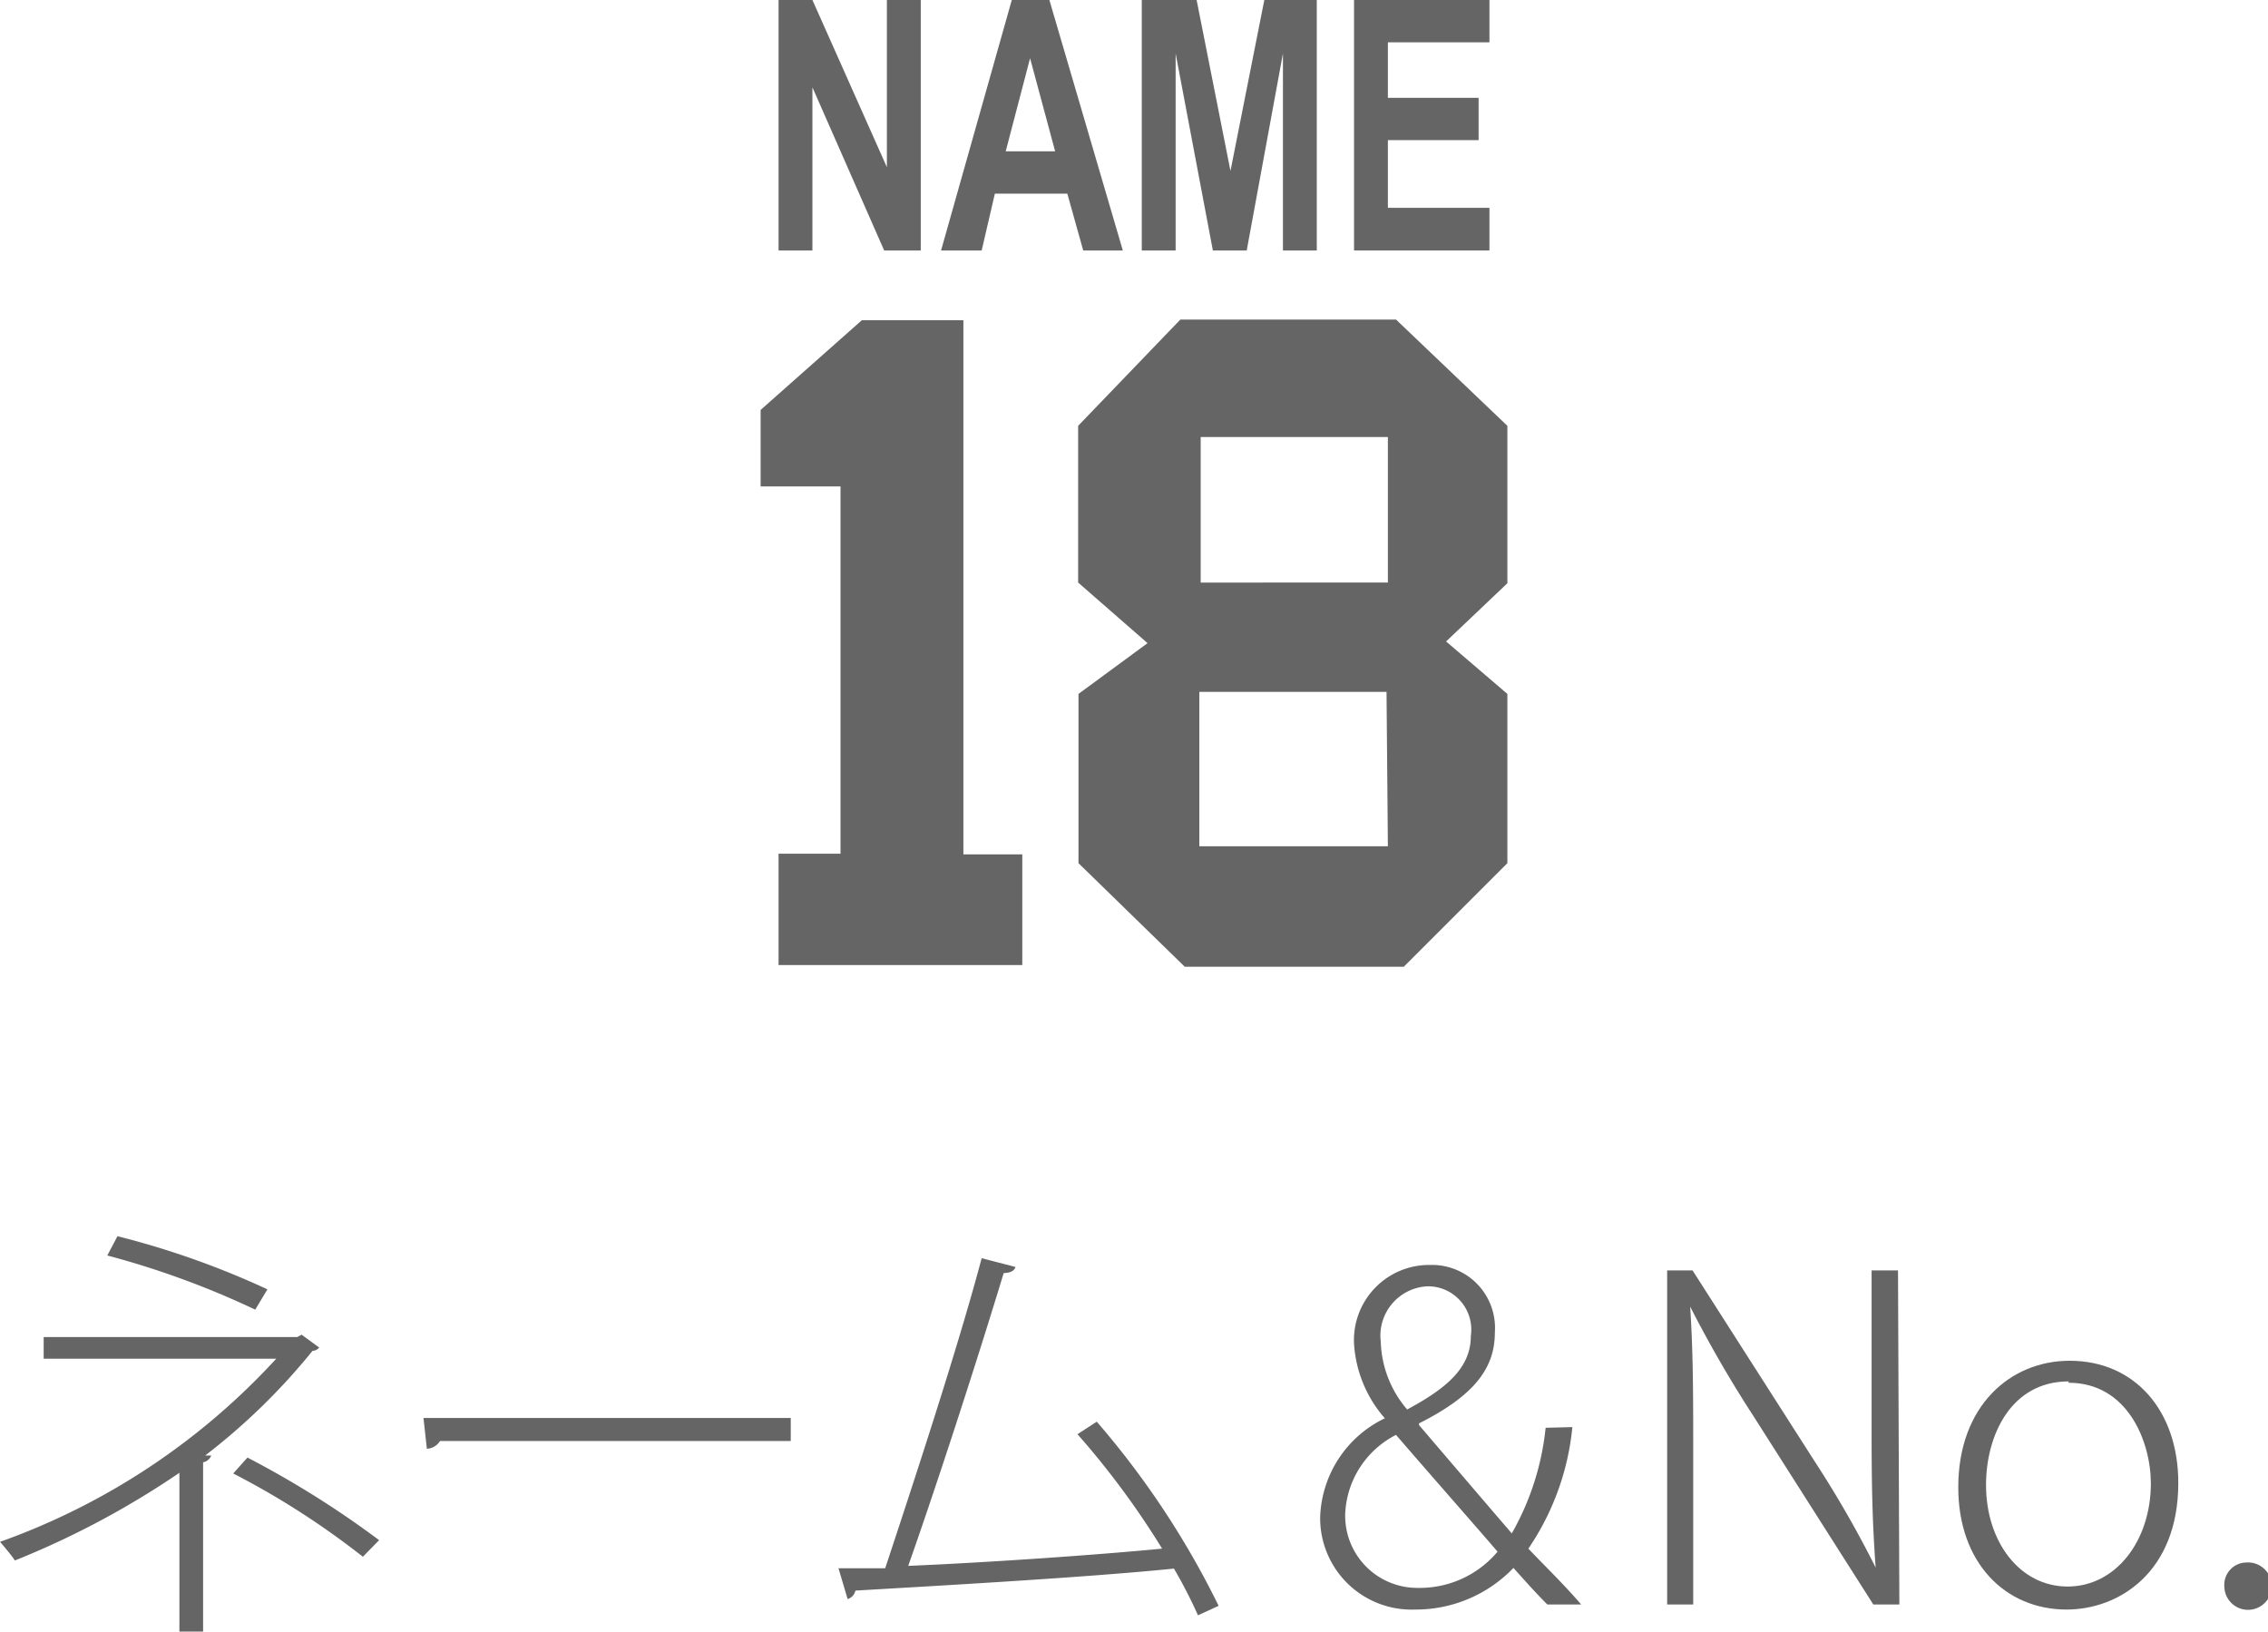
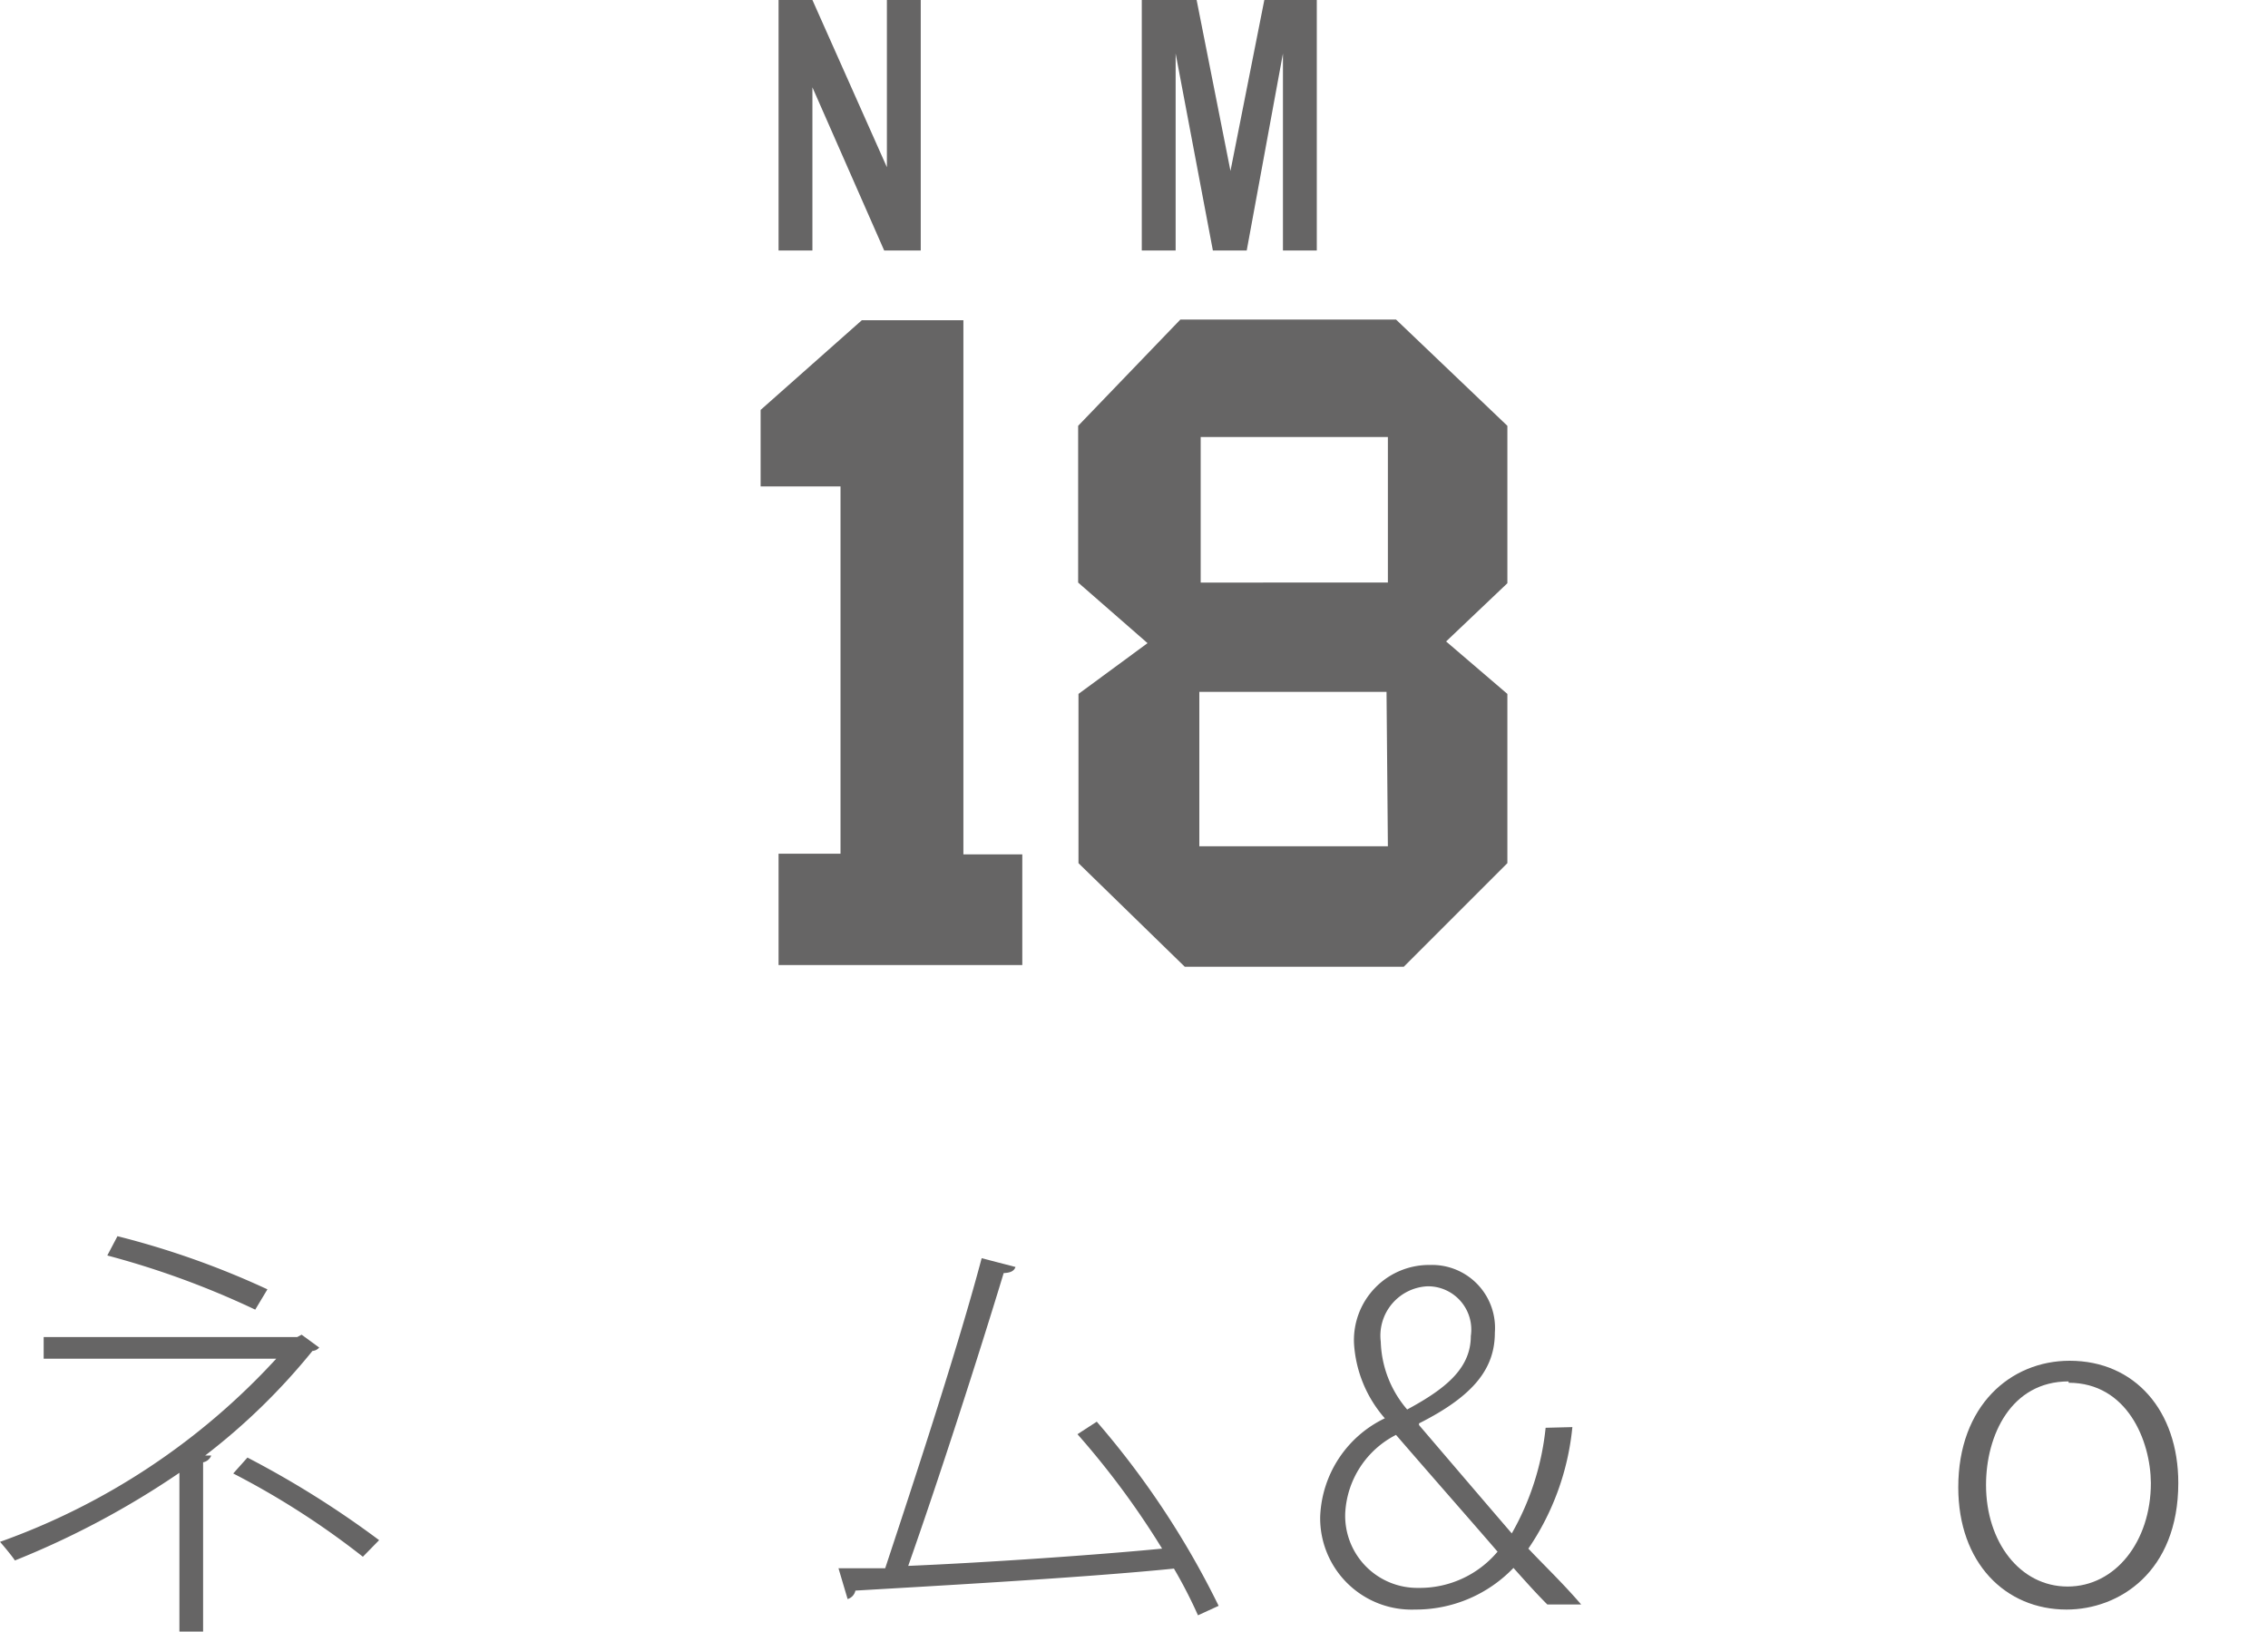
<svg xmlns="http://www.w3.org/2000/svg" viewBox="0 0 67 48.21">
  <defs>
    <style>.cls-1{fill:#666565;}</style>
  </defs>
  <title>アセット 1</title>
  <g id="レイヤー_2" data-name="レイヤー 2">
    <g id="レイヤー_1-2" data-name="レイヤー 1">
      <path class="cls-1" d="M9.43,39.81a.29.29,0,0,1-.2.1A18.77,18.77,0,0,1,6.06,43l.18,0A.32.32,0,0,1,6,43.2v5H5.3V43.51A25.38,25.38,0,0,1,.44,46.1C.38,46,.1,45.66,0,45.55a20.32,20.32,0,0,0,8.16-5.41H1.29v-.64H8.78l.13-.07ZM7.54,38.69a25.42,25.42,0,0,0-4.37-1.6l.3-.57A25,25,0,0,1,7.9,38.09Zm-.23,4.37a28.22,28.22,0,0,1,3.89,2.44l-.48.49a23.86,23.86,0,0,0-3.83-2.46Z" />
-       <path class="cls-1" d="M12.51,41.89H23.36v.68H13a.49.49,0,0,1-.39.23Z" />
      <path class="cls-1" d="M35.39,47.72a14.12,14.12,0,0,0-.71-1.38c-2.65.27-7.38.53-9.41.65a.33.33,0,0,1-.23.25l-.27-.91,1.38,0C27,43.76,28.3,39.81,29,37.17l1,.26c-.05.13-.16.17-.35.18-.74,2.44-1.91,6.07-2.82,8.65,2.37-.1,5.66-.33,7.5-.51a24.44,24.44,0,0,0-2.5-3.38L32.4,42A25.36,25.36,0,0,1,36,47.44Z" />
      <path class="cls-1" d="M46.45,42.16a7.69,7.69,0,0,1-1.3,3.59c.48.51,1,1,1.56,1.65h-1c-.31-.31-.58-.61-1-1.08a4,4,0,0,1-2.91,1.23A2.7,2.7,0,0,1,39,44.81a3.36,3.36,0,0,1,1.91-2.91v0A3.69,3.69,0,0,1,40,39.7a2.22,2.22,0,0,1,2.25-2.33,1.86,1.86,0,0,1,1.91,2c0,1.05-.61,1.86-2.24,2.68v.05c.94,1.1,2,2.34,2.74,3.2a7.92,7.92,0,0,0,1-3.12Zm-2.21,3.68c-.6-.7-1.79-2.05-3-3.45a2.75,2.75,0,0,0-1.5,2.31,2.13,2.13,0,0,0,2.16,2.21A3,3,0,0,0,44.24,45.84Zm-3.45-6.2a3.21,3.21,0,0,0,.78,2c1.13-.61,1.88-1.21,1.88-2.17A1.28,1.28,0,0,0,42.18,38,1.46,1.46,0,0,0,40.79,39.64Z" />
-       <path class="cls-1" d="M56.11,47.4h-.77l-3.55-5.58a35.54,35.54,0,0,1-1.86-3.22h0c.08,1.24.09,2.31.09,4V47.4h-.77V37.53H50l3.6,5.63a32,32,0,0,1,1.81,3.15h0c-.1-1.35-.12-2.48-.12-4V37.53h.78Z" />
      <path class="cls-1" d="M64.35,43.81c0,2.63-1.75,3.74-3.3,3.74-1.81,0-3.2-1.38-3.2-3.61,0-2.42,1.55-3.74,3.29-3.74C63.07,40.2,64.35,41.68,64.35,43.81Zm-3.24-3c-1.7,0-2.44,1.59-2.44,3.06,0,1.68,1,3,2.41,3s2.46-1.33,2.46-3.06C63.53,42.56,62.84,40.85,61.11,40.85Z" />
-       <path class="cls-1" d="M65.71,46.87a.66.66,0,0,1,.65-.71.7.7,0,1,1-.65.71Z" />
+       <path class="cls-1" d="M65.71,46.87Z" />
      <path class="cls-1" d="M25.46,9.46h3V25.24h1.74v3.27H23V25.22h1.83V14.37H22.47V12.11Z" />
      <path class="cls-1" d="M34.87,9.44h6.37l3.29,3.14v4.65l-1.81,1.72,1.81,1.55v5l-3.06,3.06H35l-3.14-3.06v-5L33.9,19l-2.05-1.79V12.58Zm6.09,11H35.43V25H41Zm-5.49-7.53v4.3H41v-4.3Z" />
      <path class="cls-1" d="M23,7.4V0H24L26.2,4.94V0h1V7.4H26.12L24,2.58V7.4Z" />
-       <path class="cls-1" d="M33.17,7.4H32l-.47-1.68H29.39L29,7.4H27.8L29.89,0H31Zm-2-2.93-.74-2.75-.72,2.75Z" />
      <path class="cls-1" d="M33.73,7.4V0h1.62l1,5.05,1-5.05H38.9V7.4h-1V1.58L36.83,7.4h-1L34.73,1.58V7.4Z" />
-       <path class="cls-1" d="M40,7.4V0h4V1.25H41V2.89h2.68V4.14H41v2h3V7.4Z" />
    </g>
  </g>
</svg>